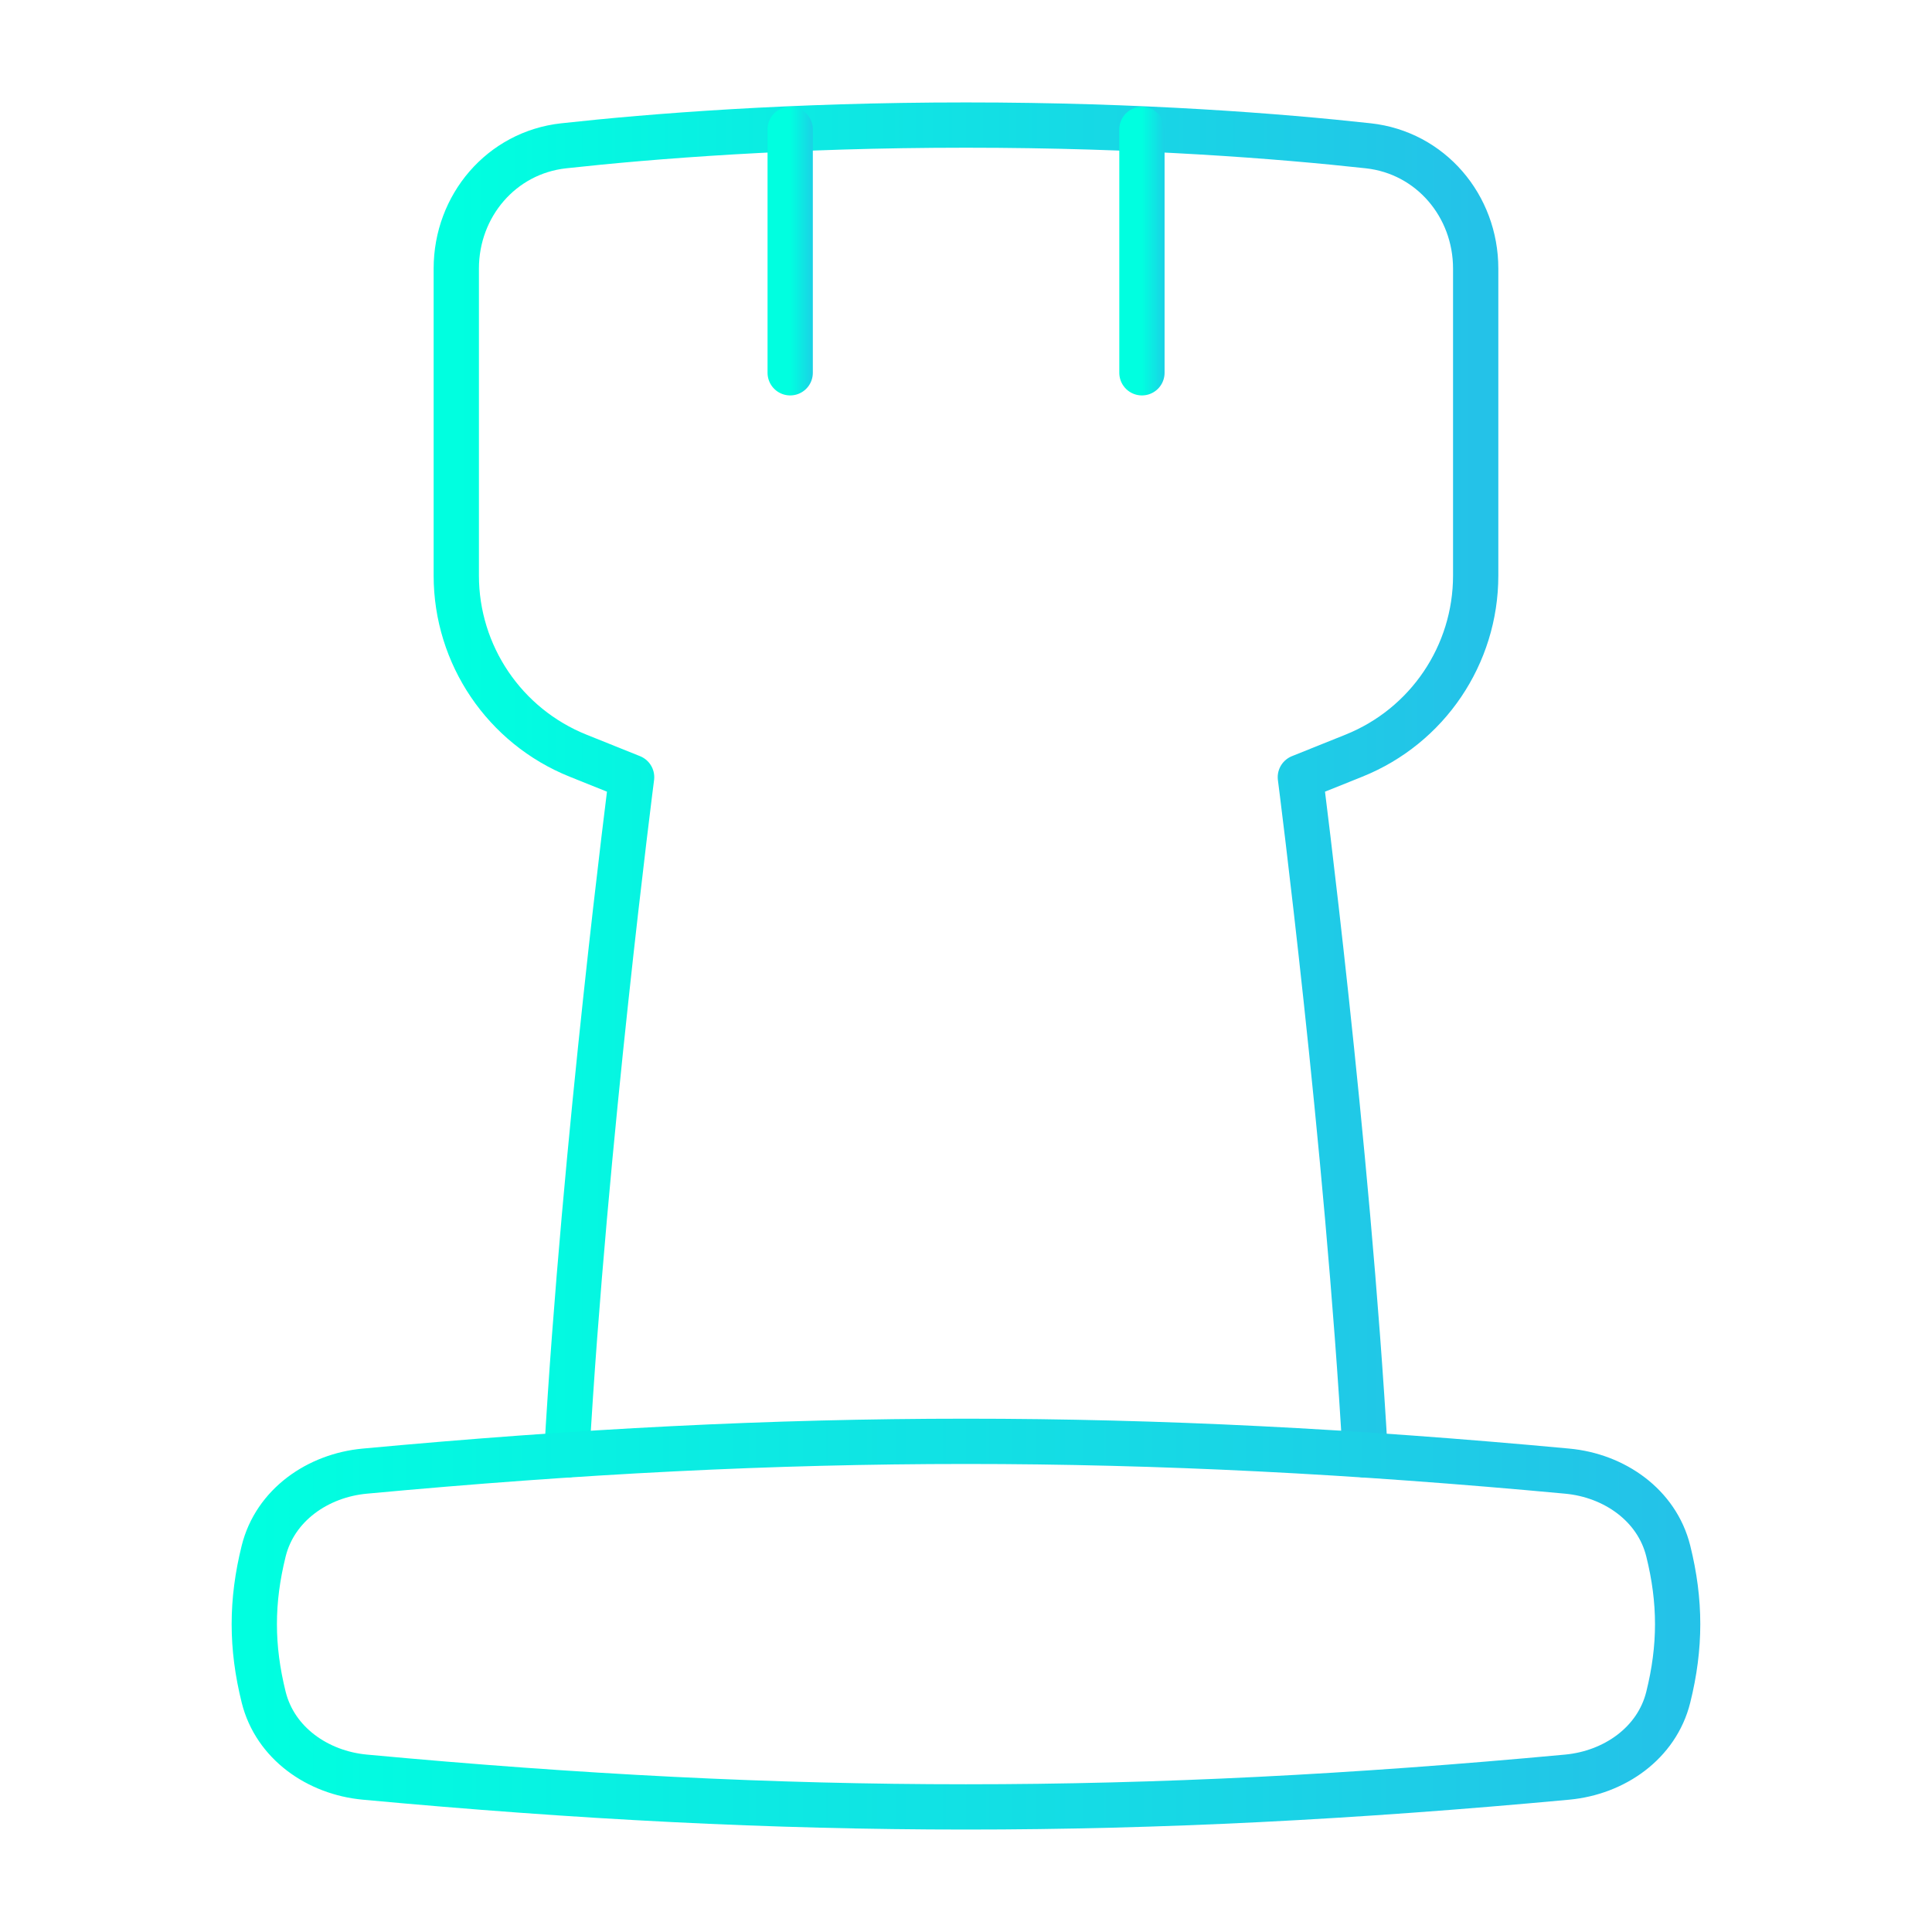
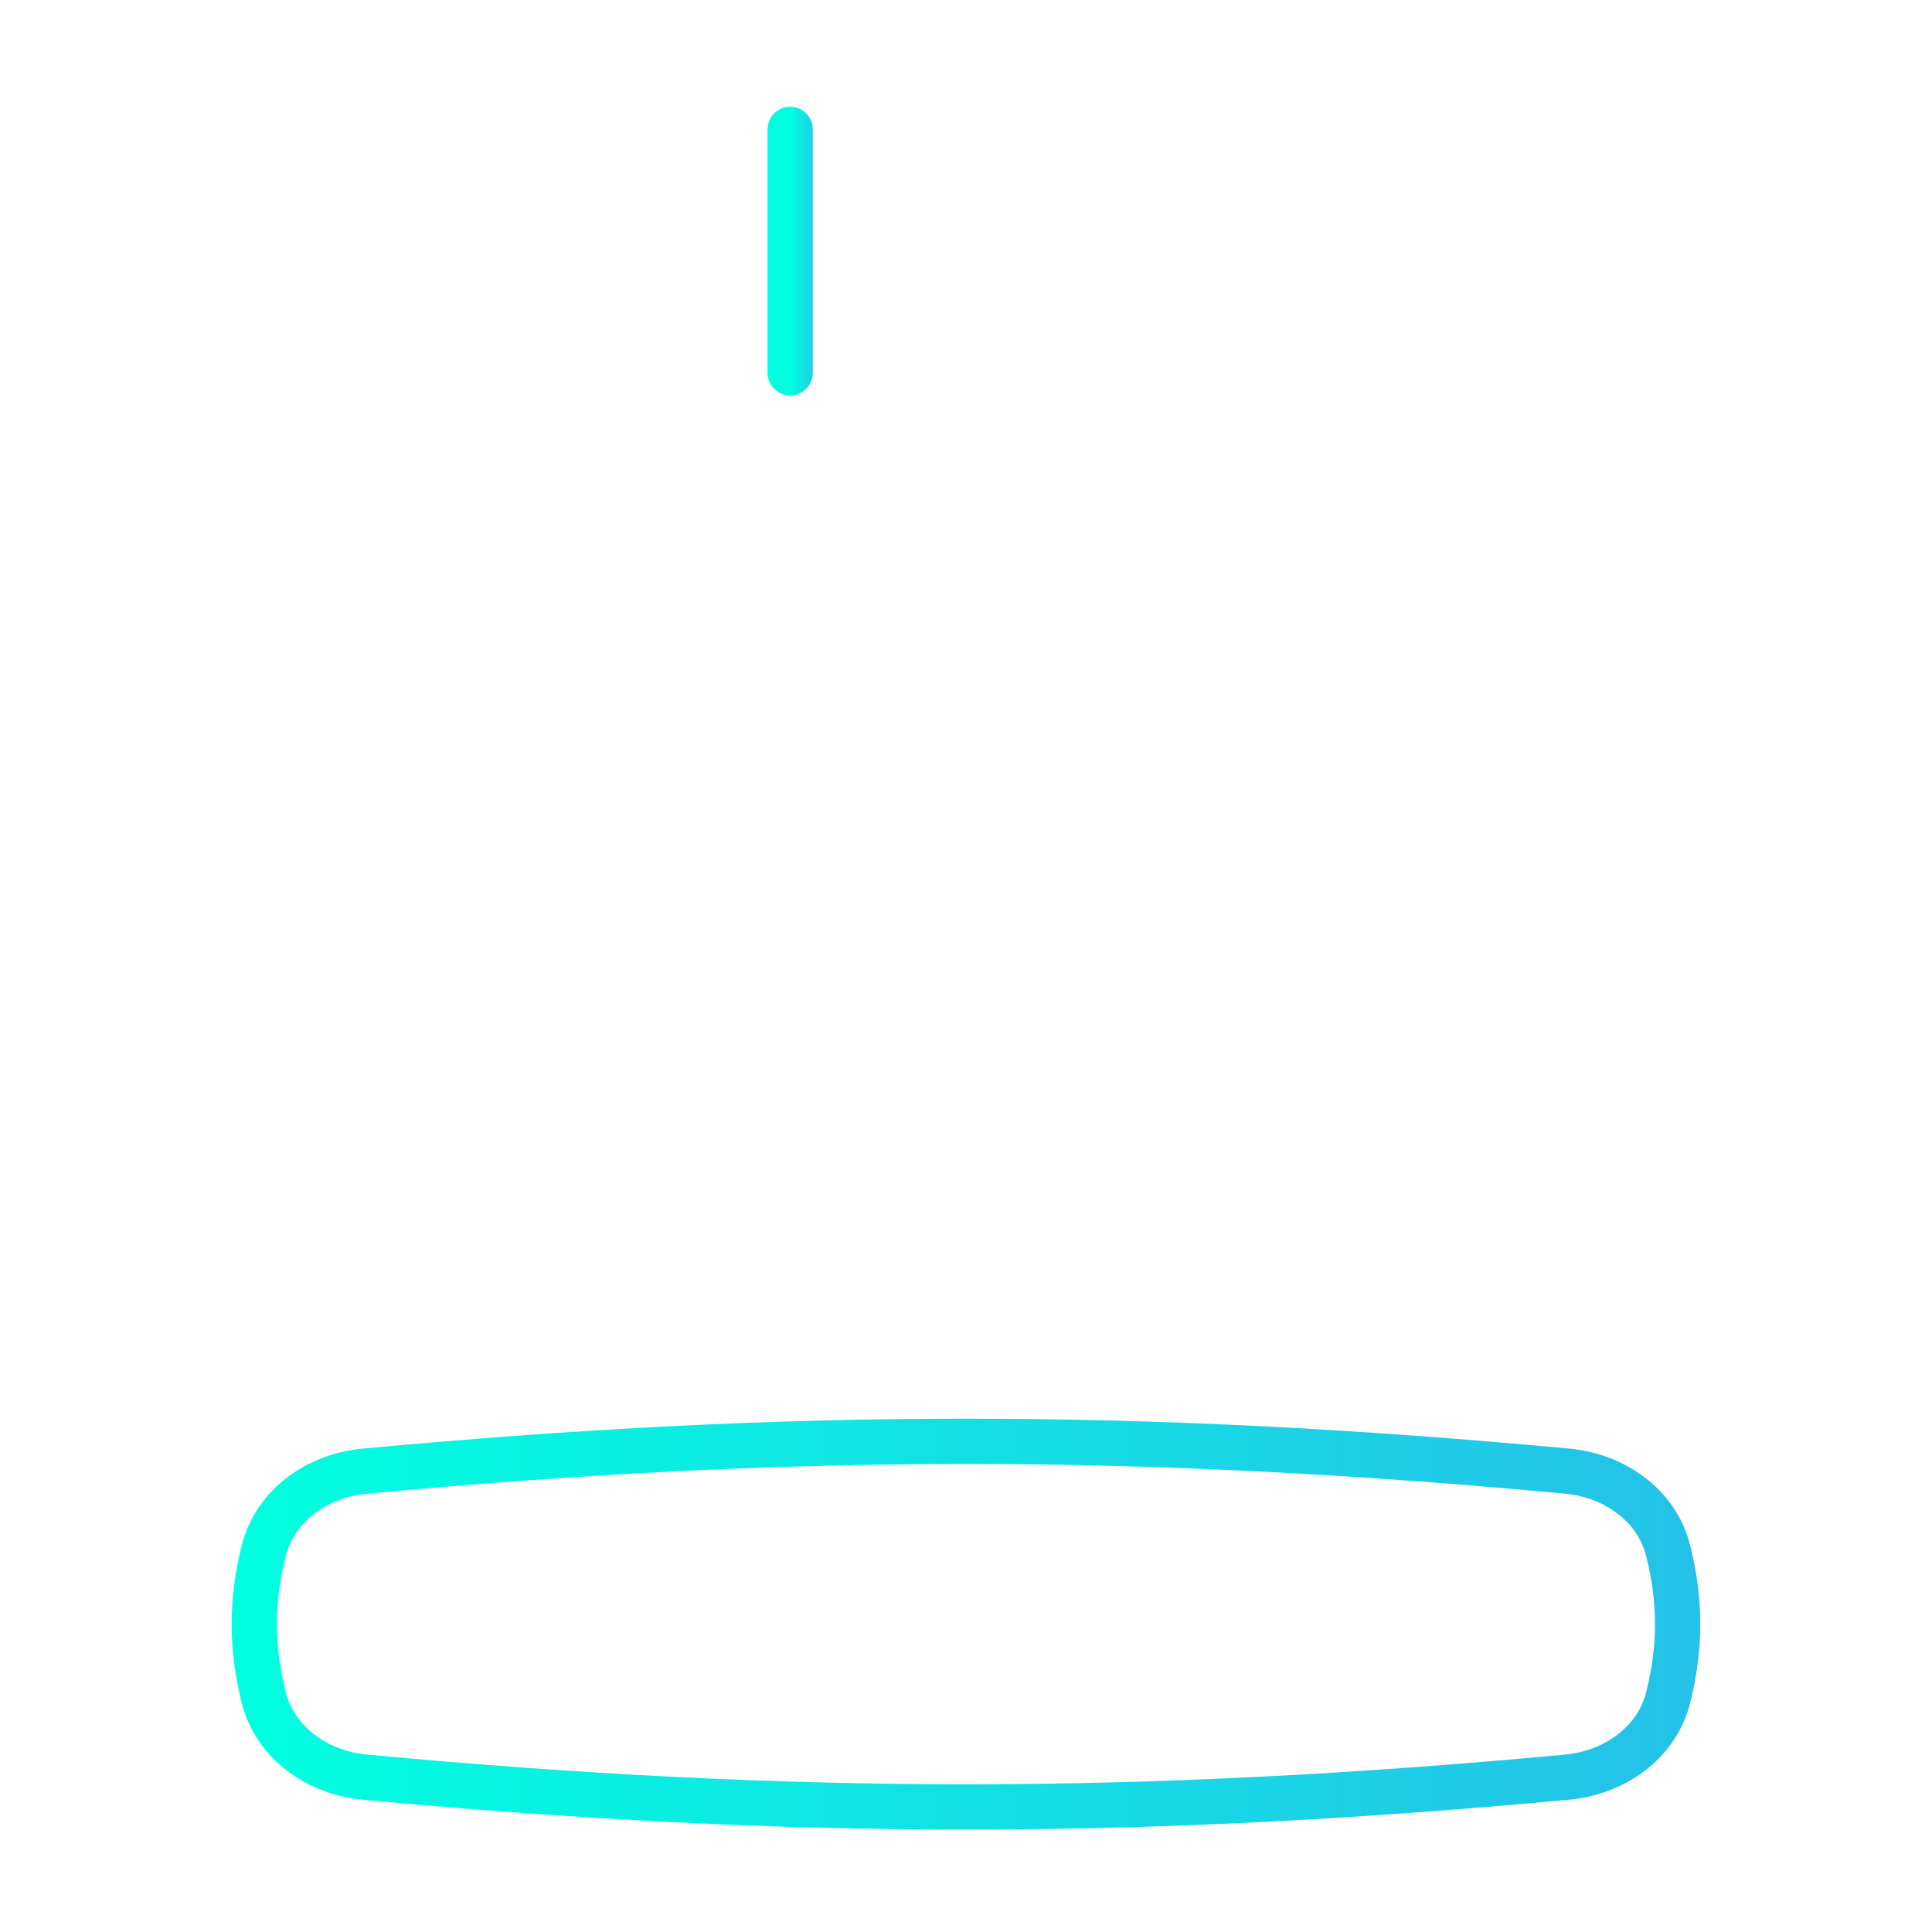
<svg xmlns="http://www.w3.org/2000/svg" width="64" height="64" viewBox="0 0 64 64" fill="none">
-   <path d="M45.227 48.198C44.638 37.86 43.076 25.745 43.076 25.745L44.849 25.033C47.287 24.055 48.884 21.693 48.884 19.067V8.897C48.884 6.82 47.392 5.057 45.328 4.83C42.402 4.509 37.799 4.143 32 4.143C26.2 4.143 21.597 4.509 18.672 4.83C16.607 5.057 15.115 6.82 15.115 8.897V19.067C15.115 21.693 16.713 24.055 19.15 25.033L20.923 25.745C20.923 25.745 19.362 37.86 18.773 48.198" stroke="url(#paint0_linear_4972_10133)" stroke-width="1.5" stroke-linecap="round" stroke-linejoin="round" />
  <path d="M26.176 4.287V12.349" stroke="url(#paint1_linear_4972_10133)" stroke-width="1.5" stroke-linecap="round" stroke-linejoin="round" />
-   <path d="M37.828 4.287V12.349" stroke="url(#paint2_linear_4972_10133)" stroke-width="1.5" stroke-linecap="round" stroke-linejoin="round" />
  <path d="M8.735 56.223C9.114 57.744 10.524 58.725 12.085 58.87C26.234 60.185 37.764 60.185 51.914 58.87C53.475 58.725 54.885 57.744 55.263 56.223C55.678 54.555 55.678 53.047 55.263 51.379C54.885 49.858 53.475 48.877 51.914 48.733C37.764 47.417 26.234 47.417 12.085 48.733C10.524 48.877 9.114 49.858 8.735 51.379C8.32 53.047 8.32 54.555 8.735 56.223Z" stroke="url(#paint3_linear_4972_10133)" stroke-width="1.5" stroke-linecap="round" stroke-linejoin="round" />
  <defs>
    <linearGradient id="paint0_linear_4972_10133" x1="48.884" y1="26.17" x2="15.115" y2="26.17" gradientUnits="userSpaceOnUse">
      <stop stop-color="#24C2E8" />
      <stop offset="1" stop-color="#00FFE0" />
    </linearGradient>
    <linearGradient id="paint1_linear_4972_10133" x1="27.176" y1="8.318" x2="26.176" y2="8.318" gradientUnits="userSpaceOnUse">
      <stop stop-color="#24C2E8" />
      <stop offset="1" stop-color="#00FFE0" />
    </linearGradient>
    <linearGradient id="paint2_linear_4972_10133" x1="38.828" y1="8.318" x2="37.828" y2="8.318" gradientUnits="userSpaceOnUse">
      <stop stop-color="#24C2E8" />
      <stop offset="1" stop-color="#00FFE0" />
    </linearGradient>
    <linearGradient id="paint3_linear_4972_10133" x1="55.575" y1="53.801" x2="8.424" y2="53.801" gradientUnits="userSpaceOnUse">
      <stop stop-color="#24C2E8" />
      <stop offset="1" stop-color="#00FFE0" />
    </linearGradient>
  </defs>
</svg>